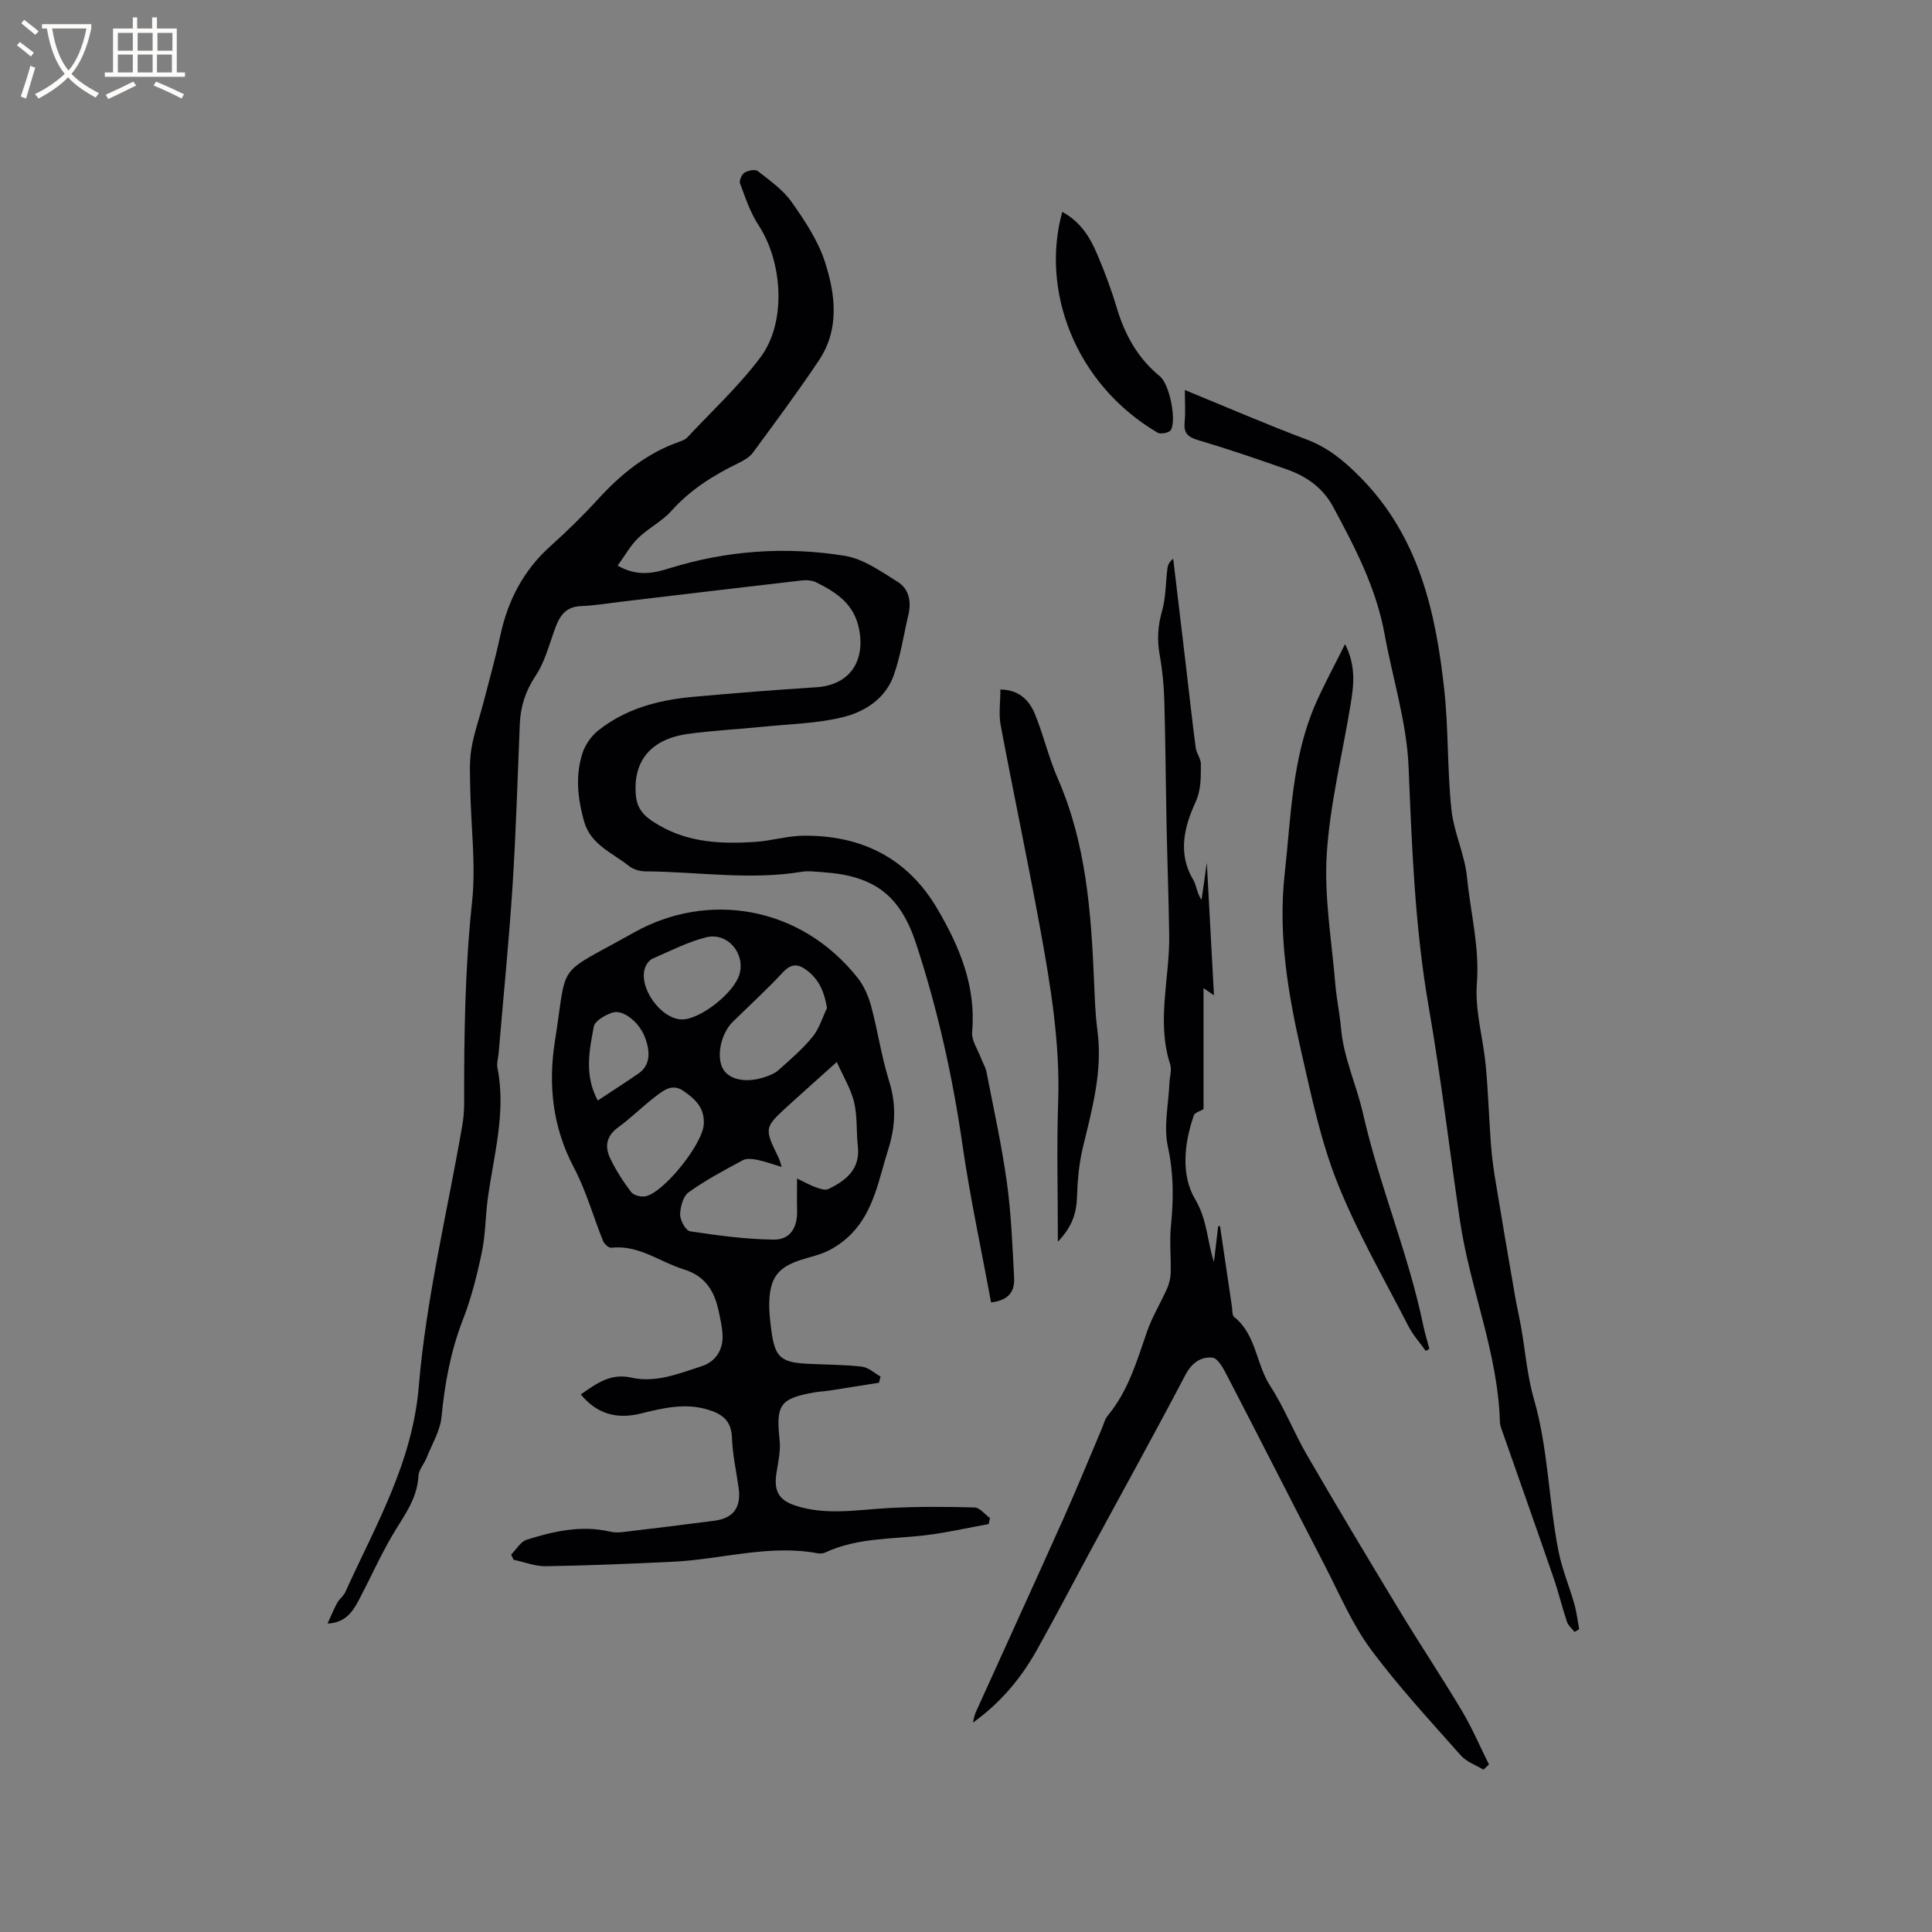
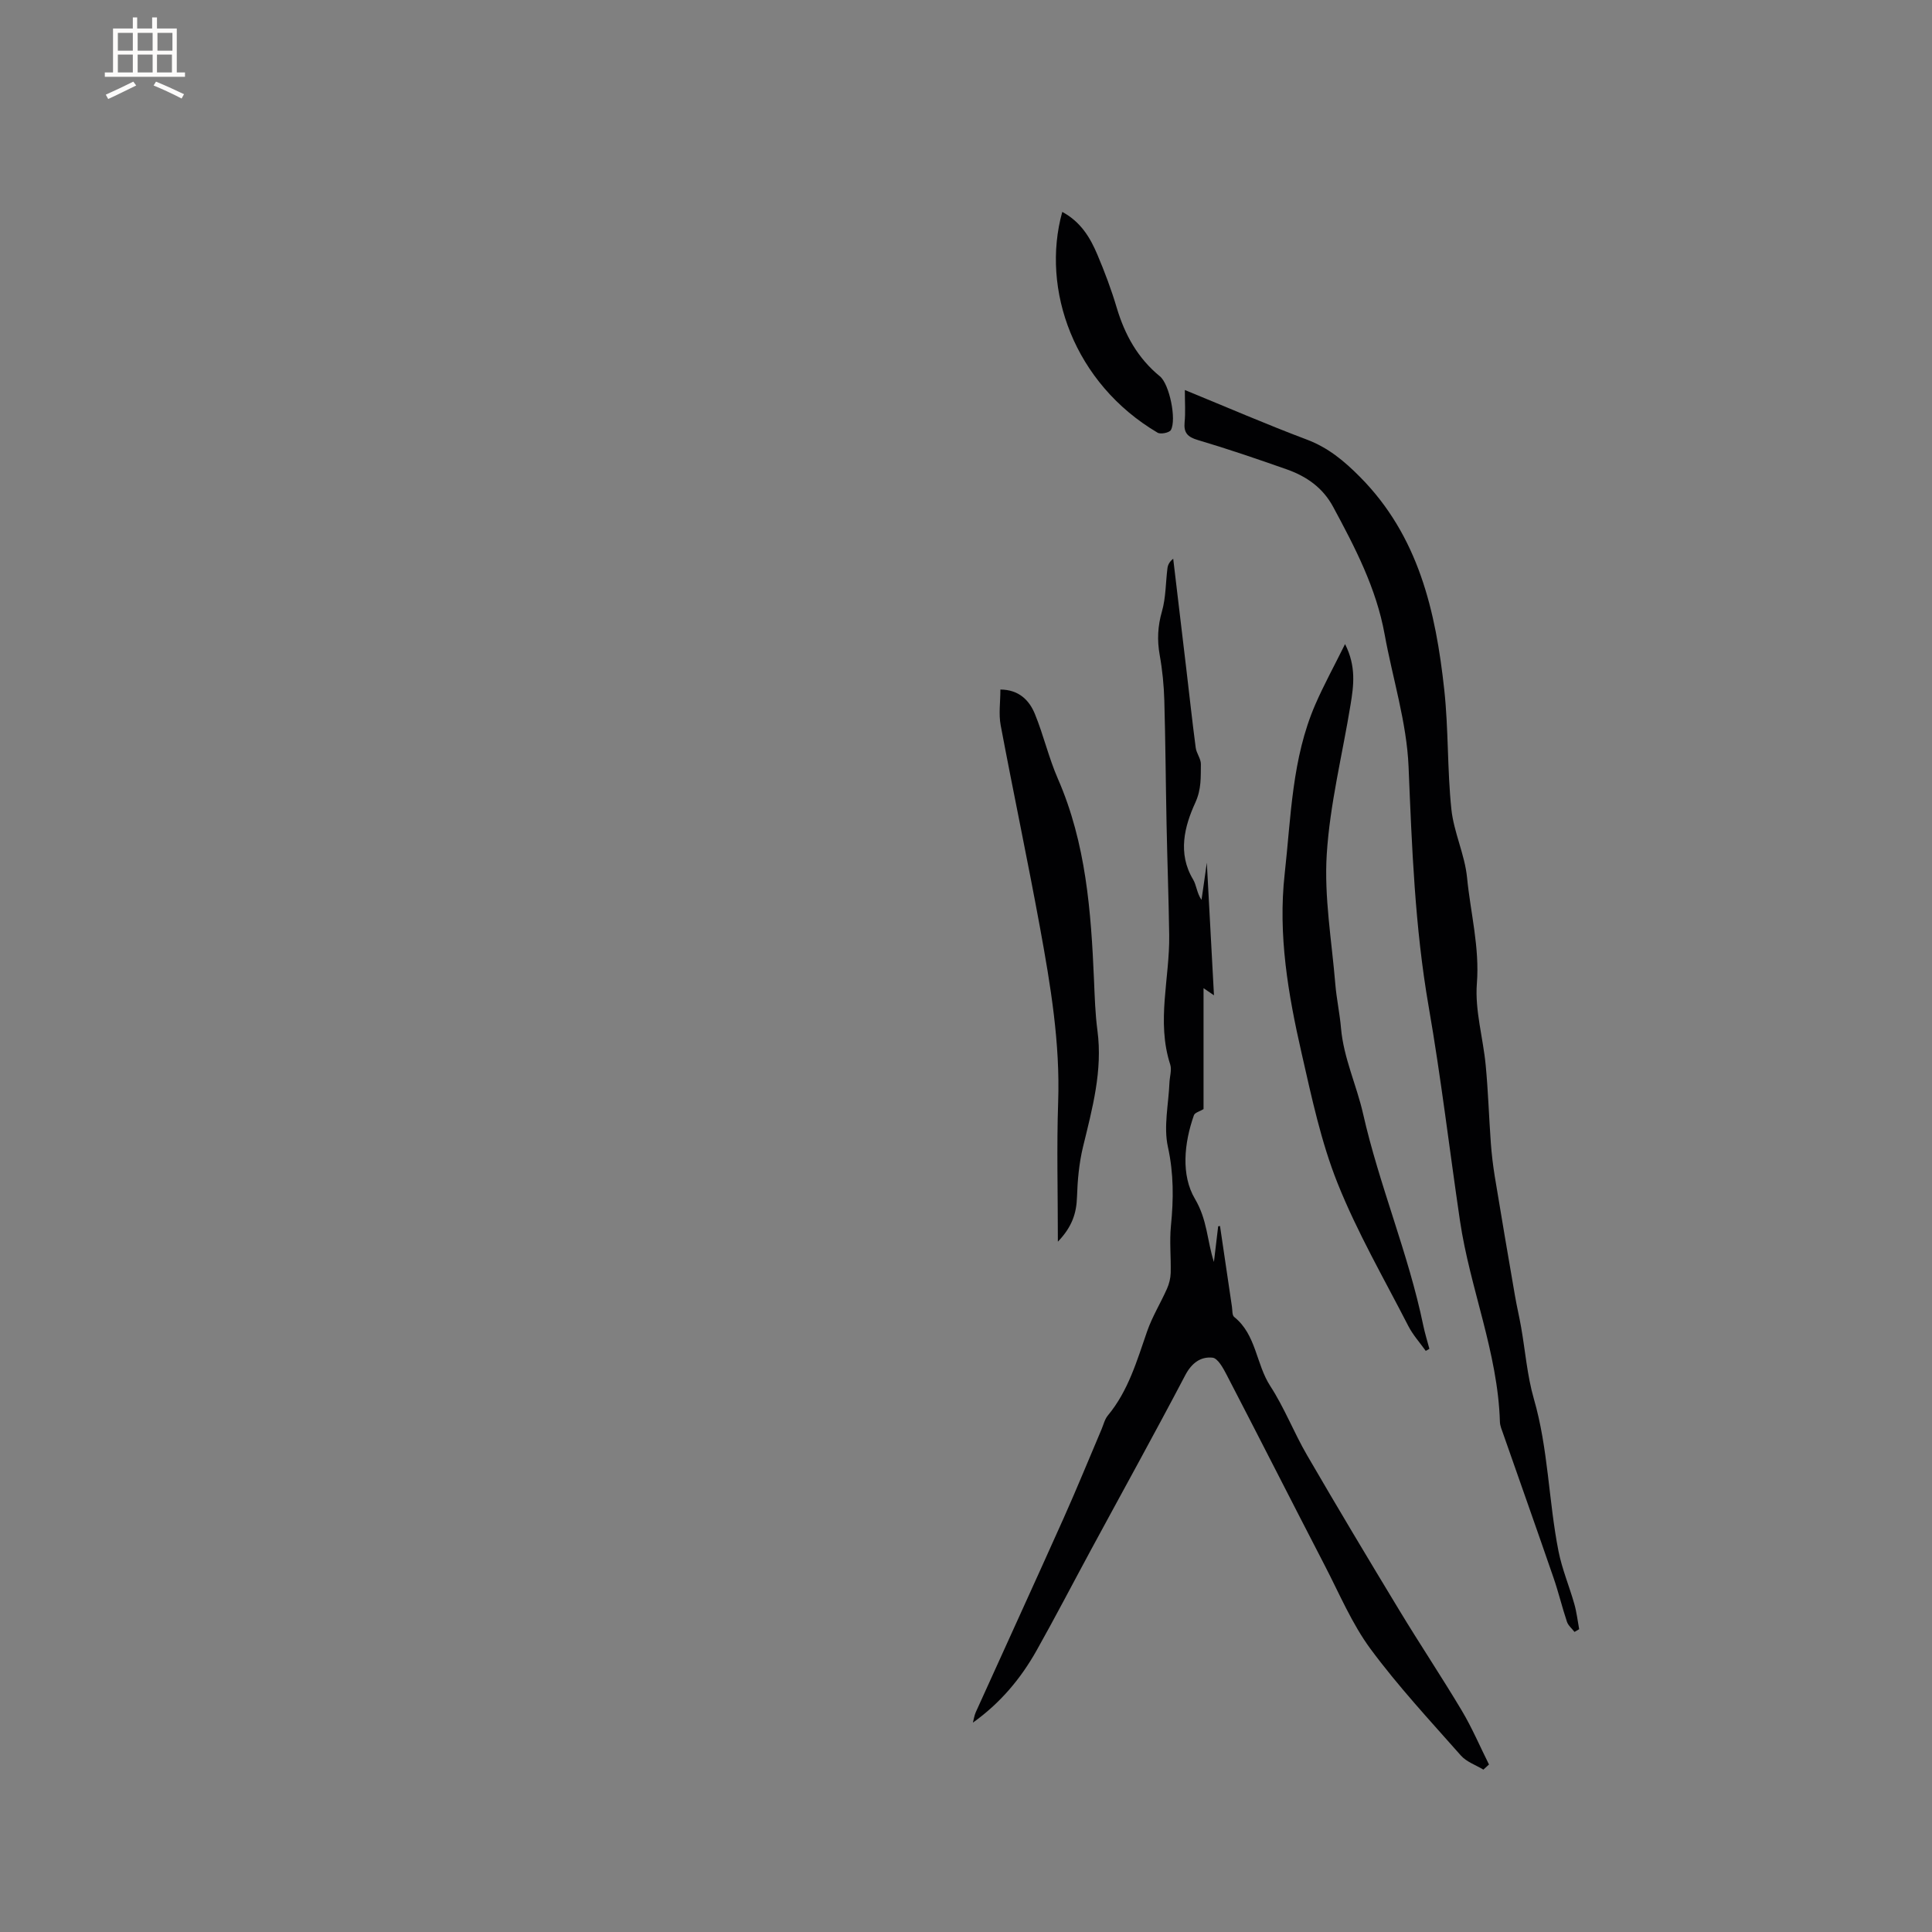
<svg xmlns="http://www.w3.org/2000/svg" enable-background="new 0 0 400 400" viewBox="0 0 400 400">
  <rect x="0" y="0" width="400" height="400" fill="#808080" stroke="none" />
  <g fill="#010103">
-     <path d="m205.19 269.66c-2-10.89-4.33-21.63-5.9-32.49-2.05-14.2-5.13-28.12-9.6-41.73-3.32-10.11-8.68-14.13-19.31-14.86-1.48-.1-3.01-.32-4.44-.08-10.79 1.78-21.56-.04-32.34-.09-1.16-.01-2.54-.43-3.43-1.15-3.39-2.72-7.87-4.34-9.24-9.19-1.32-4.7-1.85-9.42-.35-14.09.57-1.77 1.83-3.59 3.29-4.75 5.66-4.49 12.41-6.3 19.47-6.94 8.54-.77 17.08-1.46 25.64-2 6.77-.43 10.14-5.17 8.92-11.85-.98-5.37-4.67-7.75-8.88-9.86-.87-.44-2.06-.51-3.06-.4-12.39 1.42-24.78 2.91-37.17 4.38-2.84.34-5.67.81-8.52.93-3.81.16-4.73 2.84-5.74 5.74-1.03 2.95-1.91 6.09-3.61 8.64-2.09 3.14-3.15 6.35-3.3 10.03-.46 11.21-.79 22.43-1.51 33.63-.75 11.5-1.9 22.97-2.87 34.45-.09 1.06-.44 2.16-.24 3.16 1.82 9.22-.8 18.09-2.02 27.08-.49 3.67-.46 7.44-1.22 11.05-.99 4.73-2.18 9.48-3.93 13.98-2.52 6.5-3.75 13.15-4.41 20.06-.28 2.92-1.99 5.71-3.11 8.53-.51 1.27-1.62 2.46-1.68 3.72-.23 4.86-3.11 8.4-5.4 12.31-2.51 4.28-4.53 8.83-6.84 13.23-1.3 2.49-2.79 4.86-6.57 5.05.65-1.43 1.24-2.9 1.98-4.27.45-.82 1.32-1.43 1.7-2.27 6.23-13.77 13.88-26.67 15.21-42.61 1.51-18.08 5.88-35.92 8.98-53.87.27-1.56.41-3.15.41-4.73-.03-13.89.15-27.73 1.63-41.59.83-7.73-.23-15.66-.37-23.5-.05-2.75-.21-5.56.23-8.25.54-3.28 1.69-6.46 2.53-9.7 1.19-4.59 2.47-9.17 3.47-13.8 1.56-7.27 4.8-13.49 10.38-18.5 3.39-3.04 6.67-6.24 9.74-9.6 4.78-5.24 10.11-9.6 16.88-11.98.59-.21 1.26-.45 1.67-.88 5.13-5.49 10.71-10.65 15.19-16.63 5.42-7.22 4.61-19.71-.42-27.38-1.7-2.59-2.7-5.66-3.81-8.6-.22-.58.34-1.88.92-2.24.74-.46 2.22-.74 2.76-.32 2.48 1.94 5.19 3.84 6.97 6.36 2.73 3.86 5.48 7.98 6.92 12.42 2.19 6.77 3.07 13.97-1.26 20.43-4.35 6.5-9.02 12.79-13.66 19.09-.71.96-1.93 1.64-3.04 2.18-5.18 2.52-9.94 5.51-13.85 9.89-1.95 2.17-4.76 3.55-6.87 5.61-1.61 1.57-2.74 3.65-4.24 5.7 4.22 2.35 7.47 1.56 10.88.5 11.83-3.66 23.98-4.49 36.13-2.54 3.86.62 7.5 3.23 10.96 5.38 2.32 1.44 2.89 4.06 2.24 6.8-1 4.22-1.61 8.58-3.07 12.64-1.73 4.81-6.03 7.53-10.64 8.63-5.3 1.27-10.89 1.39-16.36 1.94-5.16.52-10.36.78-15.5 1.48-7.88 1.07-11.56 5.75-10.84 12.9.33 3.25 2.48 4.71 4.89 6.09 6.16 3.56 12.93 3.82 19.75 3.38 3.37-.21 6.71-1.26 10.06-1.29 11.96-.1 21.48 4.58 27.68 15.11 4.62 7.86 8.06 16.05 7.22 25.54-.15 1.72 1.15 3.59 1.82 5.37.36.97.95 1.88 1.15 2.88 1.47 7.59 3.15 15.16 4.21 22.8.9 6.44 1.15 12.98 1.5 19.49.17 2.5-.41 4.91-4.76 5.45z" />
-     <path d="m181.99 286.28c-3.43.54-6.86 1.1-10.29 1.63-1.05.16-2.11.19-3.16.38-7.07 1.25-7.92 2.61-7.13 9.85.25 2.25-.31 4.61-.66 6.89-.54 3.53.4 5.49 3.76 6.63 6.32 2.14 12.76.95 19.2.58 6.01-.34 12.04-.3 18.06-.14 1.09.03 2.13 1.44 3.2 2.21-.09.41-.19.82-.28 1.23-4.31.78-8.6 1.77-12.94 2.3-7.01.85-14.22.49-20.85 3.57-.45.21-1.05.28-1.54.19-10.15-1.9-20 1.26-30.01 1.74-8.77.42-17.55.79-26.33.93-2.22.04-4.46-.87-6.69-1.34-.17-.36-.33-.72-.5-1.08 1.06-1.05 1.95-2.67 3.22-3.07 5.57-1.75 11.26-3.04 17.17-1.69.81.19 1.69.22 2.52.13 6.39-.76 12.79-1.53 19.17-2.37 3.99-.53 5.59-2.8 5.01-6.85-.49-3.46-1.26-6.91-1.38-10.39-.13-3.58-2.14-4.93-5.12-5.8-4.71-1.38-9.22-.27-13.76.85-4.81 1.18-8.98.22-12.41-3.96 3.25-2.27 6.17-4.45 10.46-3.48 5.08 1.15 9.86-.85 14.56-2.36 2.77-.89 4.46-3.27 4.33-6.4-.07-1.67-.45-3.34-.8-4.99-.88-4.15-2.75-7.28-7.23-8.66-4.98-1.54-9.33-5.13-15.01-4.48-.52.06-1.44-.76-1.69-1.37-2.05-5.06-3.51-10.43-6.05-15.22-4.45-8.39-5.35-17.28-3.92-26.26 2.69-16.92-.16-13.13 16.37-22.42 15.19-8.53 34.4-5.63 46.31 9.41 1.32 1.67 2.24 3.83 2.8 5.91 1.37 5.11 2.12 10.4 3.7 15.44 1.52 4.87 1.33 9.42-.2 14.22-1.95 6.14-2.92 12.66-7.69 17.5-1.34 1.36-2.97 2.53-4.67 3.39-1.78.89-3.8 1.3-5.71 1.92-4.62 1.5-6.32 3.58-6.53 8.48-.09 2.1.16 4.23.45 6.33.72 5.3 1.94 6.4 7.33 6.69 3.8.2 7.62.17 11.39.6 1.35.15 2.58 1.34 3.87 2.05-.13.42-.23.85-.33 1.28zm-8.74-66.41c-3.73 3.35-6.8 6.09-9.85 8.86-5.24 4.76-5.23 4.76-2.17 11.02.21.44.31.93.61 1.85-1.96-.58-3.52-1.16-5.13-1.48-.95-.19-2.16-.32-2.94.1-3.82 2.06-7.68 4.11-11.19 6.63-1.15.83-1.75 3.04-1.76 4.63-.01 1.19 1.17 3.31 2.06 3.45 5.73.86 11.51 1.65 17.29 1.72 3.47.04 4.97-2.51 4.86-6.11-.06-2.07-.01-4.15-.01-6.54 1.42.68 2.61 1.35 3.87 1.81.82.3 1.93.69 2.59.38 3.67-1.77 6.65-4.09 6.13-8.87-.34-3.04-.08-6.2-.78-9.14-.66-2.74-2.23-5.27-3.58-8.31zm-2.03-11.18c-.55-3.32-1.62-5.82-4.07-7.72-1.85-1.44-3.29-1.56-5.08.36-3.31 3.56-6.9 6.84-10.37 10.25-2.52 2.48-3.47 7.39-1.93 9.86 1.36 2.17 4.85 2.83 8.65 1.53.99-.34 2.04-.76 2.79-1.44 2.43-2.18 4.95-4.33 7-6.84 1.39-1.68 2.04-3.97 3.01-6zm-25.5 23.71c.06-3.16-1.9-4.96-4.28-6.57-2.2-1.49-3.91-.18-5.44.97-2.79 2.09-5.26 4.6-8.07 6.65-2.46 1.8-2.72 4.01-1.59 6.38 1.17 2.46 2.68 4.79 4.32 6.96.52.68 2.05 1.08 2.97.89 3.88-.79 11.96-10.99 12.08-14.97.02-.1.01-.2.01-.31zm-4.55-21.34c3.74.04 10.71-5.38 11.9-9.26 1.33-4.33-2.42-8.86-6.87-7.74-3.82.96-7.42 2.82-11.07 4.41-.67.29-1.29 1.11-1.55 1.82-1.52 4.06 3.23 10.72 7.59 10.77zm-17.41 16.79c2.99-1.98 5.75-3.74 8.43-5.59 2.28-1.57 2.66-4.22 1.25-7.71-1.22-3.01-4.49-5.63-6.68-4.89-1.48.5-3.59 1.69-3.82 2.88-.92 4.94-2.01 10.03.82 15.31z" />
    <path d="m249.86 178.61c.49 9.1.97 17.92 1.48 27.46-1.21-.83-1.71-1.17-2.16-1.48v25.04c-.79.48-1.8.72-1.99 1.26-2.05 5.81-2.69 12.42.21 17.32 2.59 4.38 2.51 8.68 3.93 13.07.29-2.46.59-4.92.88-7.39.13-.02.25-.04.38-.06.82 5.57 1.64 11.14 2.47 16.71.11.73.02 1.76.45 2.11 4.6 3.67 4.52 9.76 7.49 14.32 2.93 4.51 4.89 9.63 7.6 14.29 6.27 10.8 12.68 21.51 19.15 32.19 4.22 6.97 8.75 13.76 12.92 20.75 2.12 3.56 3.75 7.41 5.61 11.12-.39.35-.77.71-1.16 1.06-1.57-.95-3.5-1.6-4.66-2.92-6.39-7.23-12.99-14.33-18.71-22.07-3.85-5.22-6.43-11.4-9.45-17.23-6.82-13.17-13.52-26.39-20.35-39.55-.71-1.37-1.82-3.41-2.92-3.52-2.44-.25-4.3 1.09-5.63 3.62-6.35 12.1-12.97 24.05-19.47 36.07-3.78 6.98-7.44 14.04-11.33 20.96-3.28 5.83-7.53 10.89-13.17 14.91.19-.72.29-1.48.59-2.15 6.06-13.4 12.19-26.77 18.2-40.19 2.72-6.08 5.23-12.25 7.84-18.38.41-.97.66-2.09 1.31-2.87 4.24-5.11 6.01-11.32 8.13-17.42 1.06-3.05 2.8-5.87 4.12-8.84.44-1 .73-2.16.76-3.25.08-3.25-.27-6.54.05-9.76.55-5.5.59-10.81-.63-16.35-.92-4.19.14-8.83.32-13.26.05-1.27.52-2.66.16-3.79-2.9-8.94-.08-17.88-.21-26.8-.11-7.72-.4-15.45-.55-23.17-.17-8.46-.22-16.92-.46-25.38-.09-3.15-.4-6.33-.96-9.44-.55-3.09-.41-5.96.47-9.02.82-2.86.76-5.96 1.14-8.95.09-.68.41-1.33 1.19-1.95.9 7.57 1.8 15.14 2.7 22.72.65 5.47 1.24 10.95 1.96 16.41.15 1.17 1.09 2.28 1.07 3.41-.05 2.67.15 5.11-1.17 8-2.2 4.8-3.7 10.44-.45 15.85.72 1.2.76 2.8 1.75 4.24.37-2.47.71-4.95 1.1-7.7z" />
    <path d="m245.31 80.75c8.82 3.61 16.96 7.14 25.25 10.26 4.4 1.66 7.68 4.38 10.96 7.68 12.2 12.27 15.73 27.88 17.5 44.13.89 8.19.61 16.51 1.47 24.71.5 4.79 2.78 9.39 3.25 14.18.71 7.29 2.62 14.4 2.03 21.93-.43 5.56 1.3 11.27 1.83 16.93.51 5.35.67 10.72 1.06 16.08.17 2.3.44 4.6.81 6.88 1.35 8.24 2.76 16.46 4.18 24.69.37 2.18.89 4.33 1.27 6.5.88 4.97 1.26 10.08 2.65 14.9 2.99 10.34 3.04 21.1 5.1 31.54.74 3.72 2.24 7.27 3.28 10.94.48 1.69.68 3.47 1 5.21-.32.19-.65.37-.97.56-.53-.7-1.3-1.32-1.56-2.1-1.01-3.01-1.74-6.11-2.78-9.11-3.43-9.96-6.95-19.88-10.43-29.83-.28-.8-.64-1.62-.67-2.44-.42-14.35-6.2-27.64-8.27-41.66-2.18-14.77-3.92-29.61-6.48-44.32-2.86-16.46-3.47-33.01-4.16-49.64-.38-9.2-3.3-18.29-4.96-27.45-1.73-9.54-6.12-17.97-10.65-26.37-2.15-4-5.54-6.34-9.63-7.78-6.08-2.14-12.19-4.23-18.37-6.06-2.14-.63-2.97-1.5-2.76-3.69.2-1.98.05-3.99.05-6.67z" />
    <path d="m278.48 133.35c2.34 4.64 1.78 8.61 1.14 12.53-1.68 10.33-4.28 20.59-4.93 30.98-.56 8.88 1.03 17.91 1.77 26.86.25 3.06.92 6.08 1.18 9.14.54 6.19 3.23 11.82 4.57 17.73 3.36 14.85 9.38 28.92 12.46 43.82.34 1.63.84 3.24 1.27 4.85-.25.14-.5.29-.75.43-1.22-1.71-2.66-3.3-3.61-5.15-5.02-9.79-10.58-19.38-14.65-29.57-3.43-8.58-5.37-17.81-7.44-26.88-2.79-12.2-4.92-24.54-3.51-37.17 1.32-11.83 1.49-23.89 6.34-35.06 1.74-4.01 3.86-7.87 6.16-12.51z" />
    <path d="m219.02 257.08c0-10.29-.26-19.62.06-28.92.42-12.19-1.56-24.08-3.73-35.95-2.57-14.05-5.53-28.02-8.17-42.05-.44-2.32-.06-4.79-.06-7.4 3.78.03 5.95 2.15 7.14 5.05 1.8 4.4 2.87 9.1 4.77 13.44 5.81 13.31 6.86 27.41 7.47 41.62.15 3.49.25 7.01.71 10.47 1.11 8.33-1.06 16.18-2.99 24.13-.81 3.36-1.13 6.89-1.24 10.36-.11 3.32-.98 6.14-3.96 9.25z" />
    <path d="m219.93 43.87c3.85 2.08 5.79 5.34 7.27 8.85 1.52 3.59 2.9 7.26 4.01 11 1.67 5.6 4.35 10.44 8.94 14.2 1.98 1.63 3.47 8.96 2.27 11.11-.31.56-2.13.93-2.76.55-17.29-10.2-24.19-29.66-19.73-45.71z" />
  </g>
-   <path d="m6.4 11.7c-1-.8-1.9-1.6-2.9-2.3l.6-.7c.9.7 1.9 1.4 2.9 2.2zm-2.1 8.3c.7-2.1 1.4-4.2 2-6.4.2.1.6.3 1 .4-.7 2.3-1.3 4.4-1.9 6.4zm3-12.8c-1.1-.9-2.1-1.7-2.9-2.4l.6-.7c1 .8 2 1.5 3 2.4zm1.4-1.3v-.9h10.2v.9c-.9 4.2-2.3 7.3-4.1 9.4 1.3 1.4 3.2 2.7 5.7 4-.2.2-.4.5-.7.9-2.5-1.4-4.4-2.7-5.7-4.2-1.4 1.5-3.5 3-6.1 4.4 0 0 0 0-.1-.1-.3-.4-.5-.7-.7-.8 2.7-1.3 4.7-2.8 6.2-4.2-1.8-2.2-3-5.3-3.7-9.4zm9.2 0h-7.1c.6 3.8 1.7 6.7 3.4 8.7 1.7-2 2.9-4.8 3.7-8.7z" fill="#fcfbfa" />
  <path d="m31.6 3.6h.9v2.3h4.1v9.1h1.7v.9h-16.6v-.9h1.7v-9.1h4.1v-2.3h.9v2.3h3.1v-2.3zm-4 13.3.6.8c-1.9.9-3.8 1.9-5.8 2.8-.2-.3-.3-.6-.5-.9 2-.9 3.9-1.8 5.7-2.7zm-3.2-10.1v3.7h3.1v-3.7zm0 4.5v3.7h3.1v-3.7zm4.1-4.5v3.7h3.1v-3.7zm0 4.5v3.7h3.1v-3.7zm9.1 9.1c-2.1-1.1-4.1-2-5.8-2.7l.5-.8c2.2.9 4.1 1.8 5.8 2.6zm-1.9-13.6h-3.1v3.7h3.1zm-3.2 4.5v3.7h3.1v-3.7z" fill="#fcfbfa" />
</svg>